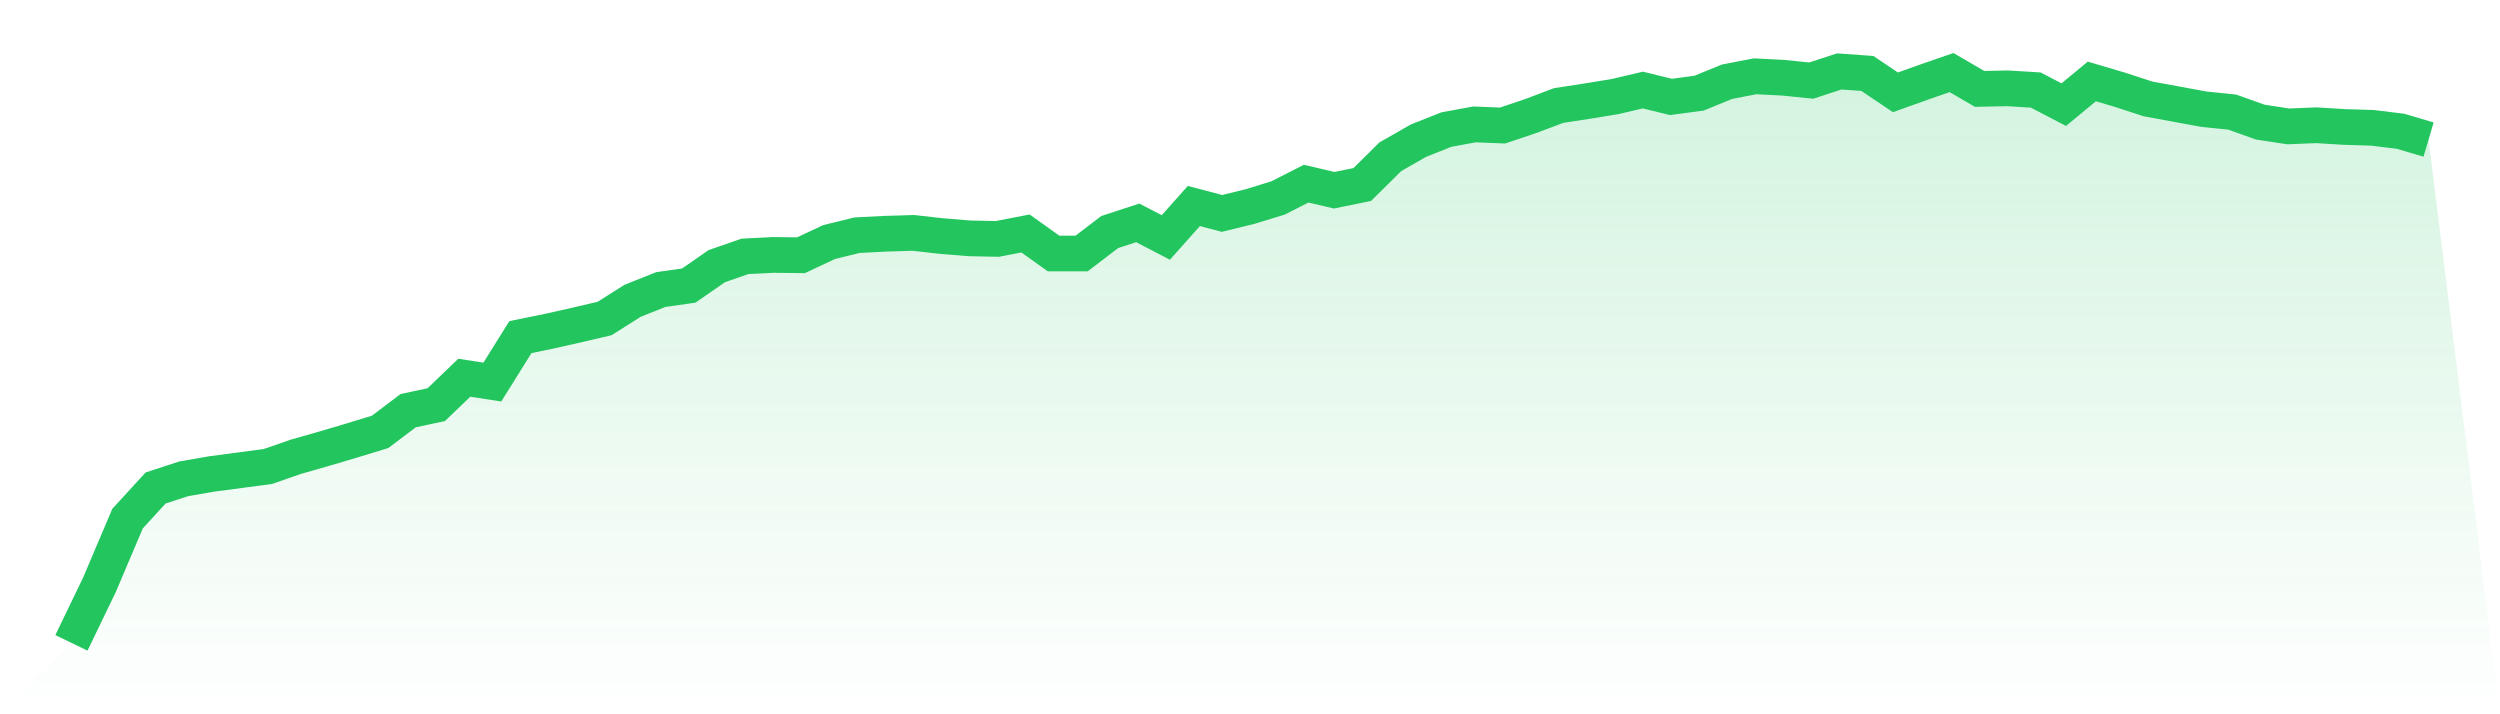
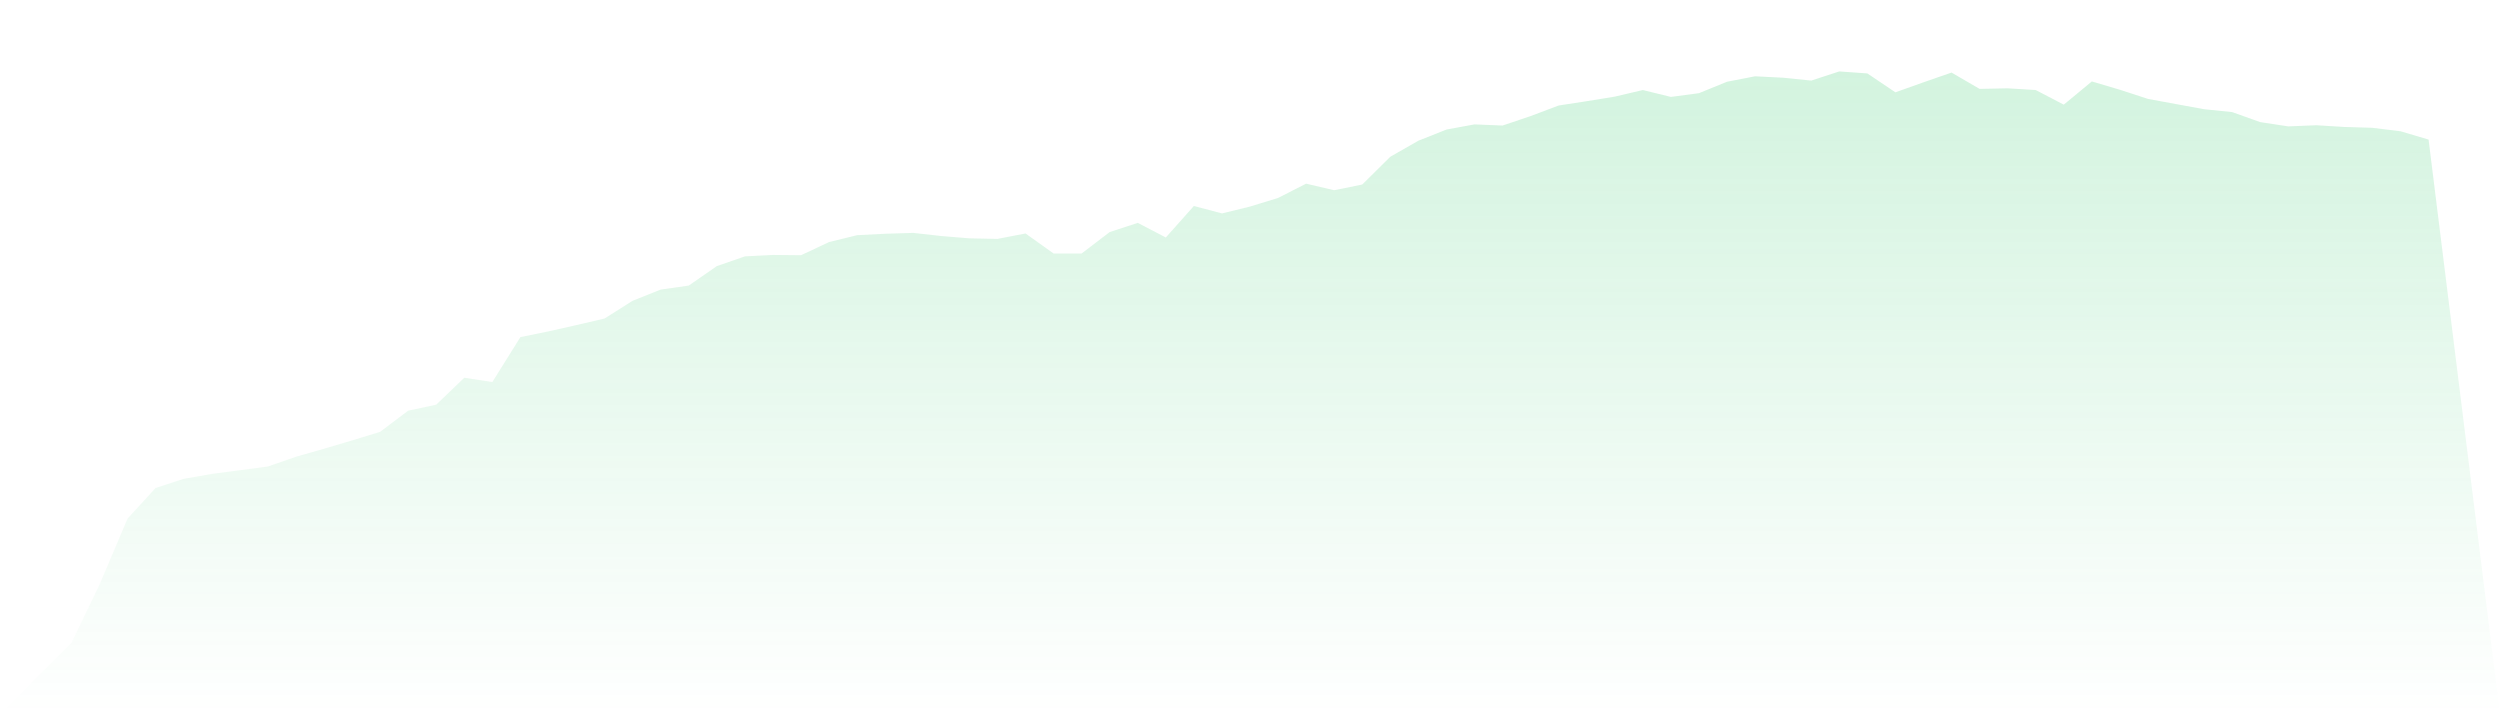
<svg xmlns="http://www.w3.org/2000/svg" viewBox="0 0 140 40">
  <defs>
    <linearGradient id="gradient" x1="0" x2="0" y1="0" y2="1">
      <stop offset="0%" stop-color="#22c55e" stop-opacity="0.2" />
      <stop offset="100%" stop-color="#22c55e" stop-opacity="0" />
    </linearGradient>
  </defs>
  <path d="M4,36 L4,36 L5.571,32.745 L7.143,29.042 L8.714,27.327 L10.286,26.814 L11.857,26.541 L13.429,26.333 L15,26.124 L16.571,25.579 L18.143,25.13 L19.714,24.665 L21.286,24.184 L22.857,22.998 L24.429,22.661 L26,21.154 L27.571,21.395 L29.143,18.878 L30.714,18.557 L32.286,18.204 L33.857,17.836 L35.429,16.842 L37,16.216 L38.571,15.992 L40.143,14.902 L41.714,14.357 L43.286,14.277 L44.857,14.293 L46.429,13.555 L48,13.17 L49.571,13.09 L51.143,13.042 L52.714,13.218 L54.286,13.347 L55.857,13.379 L57.429,13.074 L59,14.196 L60.571,14.196 L62.143,12.994 L63.714,12.481 L65.286,13.299 L66.857,11.535 L68.429,11.952 L70,11.567 L71.571,11.086 L73.143,10.285 L74.714,10.653 L76.286,10.333 L77.857,8.778 L79.429,7.88 L81,7.255 L82.571,6.966 L84.143,7.03 L85.714,6.501 L87.286,5.908 L88.857,5.667 L90.429,5.411 L92,5.042 L93.571,5.427 L95.143,5.218 L96.714,4.577 L98.286,4.273 L99.857,4.353 L101.429,4.513 L103,4 L104.571,4.112 L106.143,5.17 L107.714,4.609 L109.286,4.064 L110.857,4.978 L112.429,4.946 L114,5.042 L115.571,5.86 L117.143,4.561 L118.714,5.026 L120.286,5.539 L121.857,5.828 L123.429,6.116 L125,6.277 L126.571,6.838 L128.143,7.078 L129.714,7.014 L131.286,7.11 L132.857,7.158 L134.429,7.351 L136,7.816 L140,40 L0,40 z" fill="url(#gradient)" />
-   <path d="M4,36 L4,36 L5.571,32.745 L7.143,29.042 L8.714,27.327 L10.286,26.814 L11.857,26.541 L13.429,26.333 L15,26.124 L16.571,25.579 L18.143,25.13 L19.714,24.665 L21.286,24.184 L22.857,22.998 L24.429,22.661 L26,21.154 L27.571,21.395 L29.143,18.878 L30.714,18.557 L32.286,18.204 L33.857,17.836 L35.429,16.842 L37,16.216 L38.571,15.992 L40.143,14.902 L41.714,14.357 L43.286,14.277 L44.857,14.293 L46.429,13.555 L48,13.17 L49.571,13.09 L51.143,13.042 L52.714,13.218 L54.286,13.347 L55.857,13.379 L57.429,13.074 L59,14.196 L60.571,14.196 L62.143,12.994 L63.714,12.481 L65.286,13.299 L66.857,11.535 L68.429,11.952 L70,11.567 L71.571,11.086 L73.143,10.285 L74.714,10.653 L76.286,10.333 L77.857,8.778 L79.429,7.88 L81,7.255 L82.571,6.966 L84.143,7.03 L85.714,6.501 L87.286,5.908 L88.857,5.667 L90.429,5.411 L92,5.042 L93.571,5.427 L95.143,5.218 L96.714,4.577 L98.286,4.273 L99.857,4.353 L101.429,4.513 L103,4 L104.571,4.112 L106.143,5.17 L107.714,4.609 L109.286,4.064 L110.857,4.978 L112.429,4.946 L114,5.042 L115.571,5.86 L117.143,4.561 L118.714,5.026 L120.286,5.539 L121.857,5.828 L123.429,6.116 L125,6.277 L126.571,6.838 L128.143,7.078 L129.714,7.014 L131.286,7.11 L132.857,7.158 L134.429,7.351 L136,7.816" fill="none" stroke="#22c55e" stroke-width="2" />
</svg>